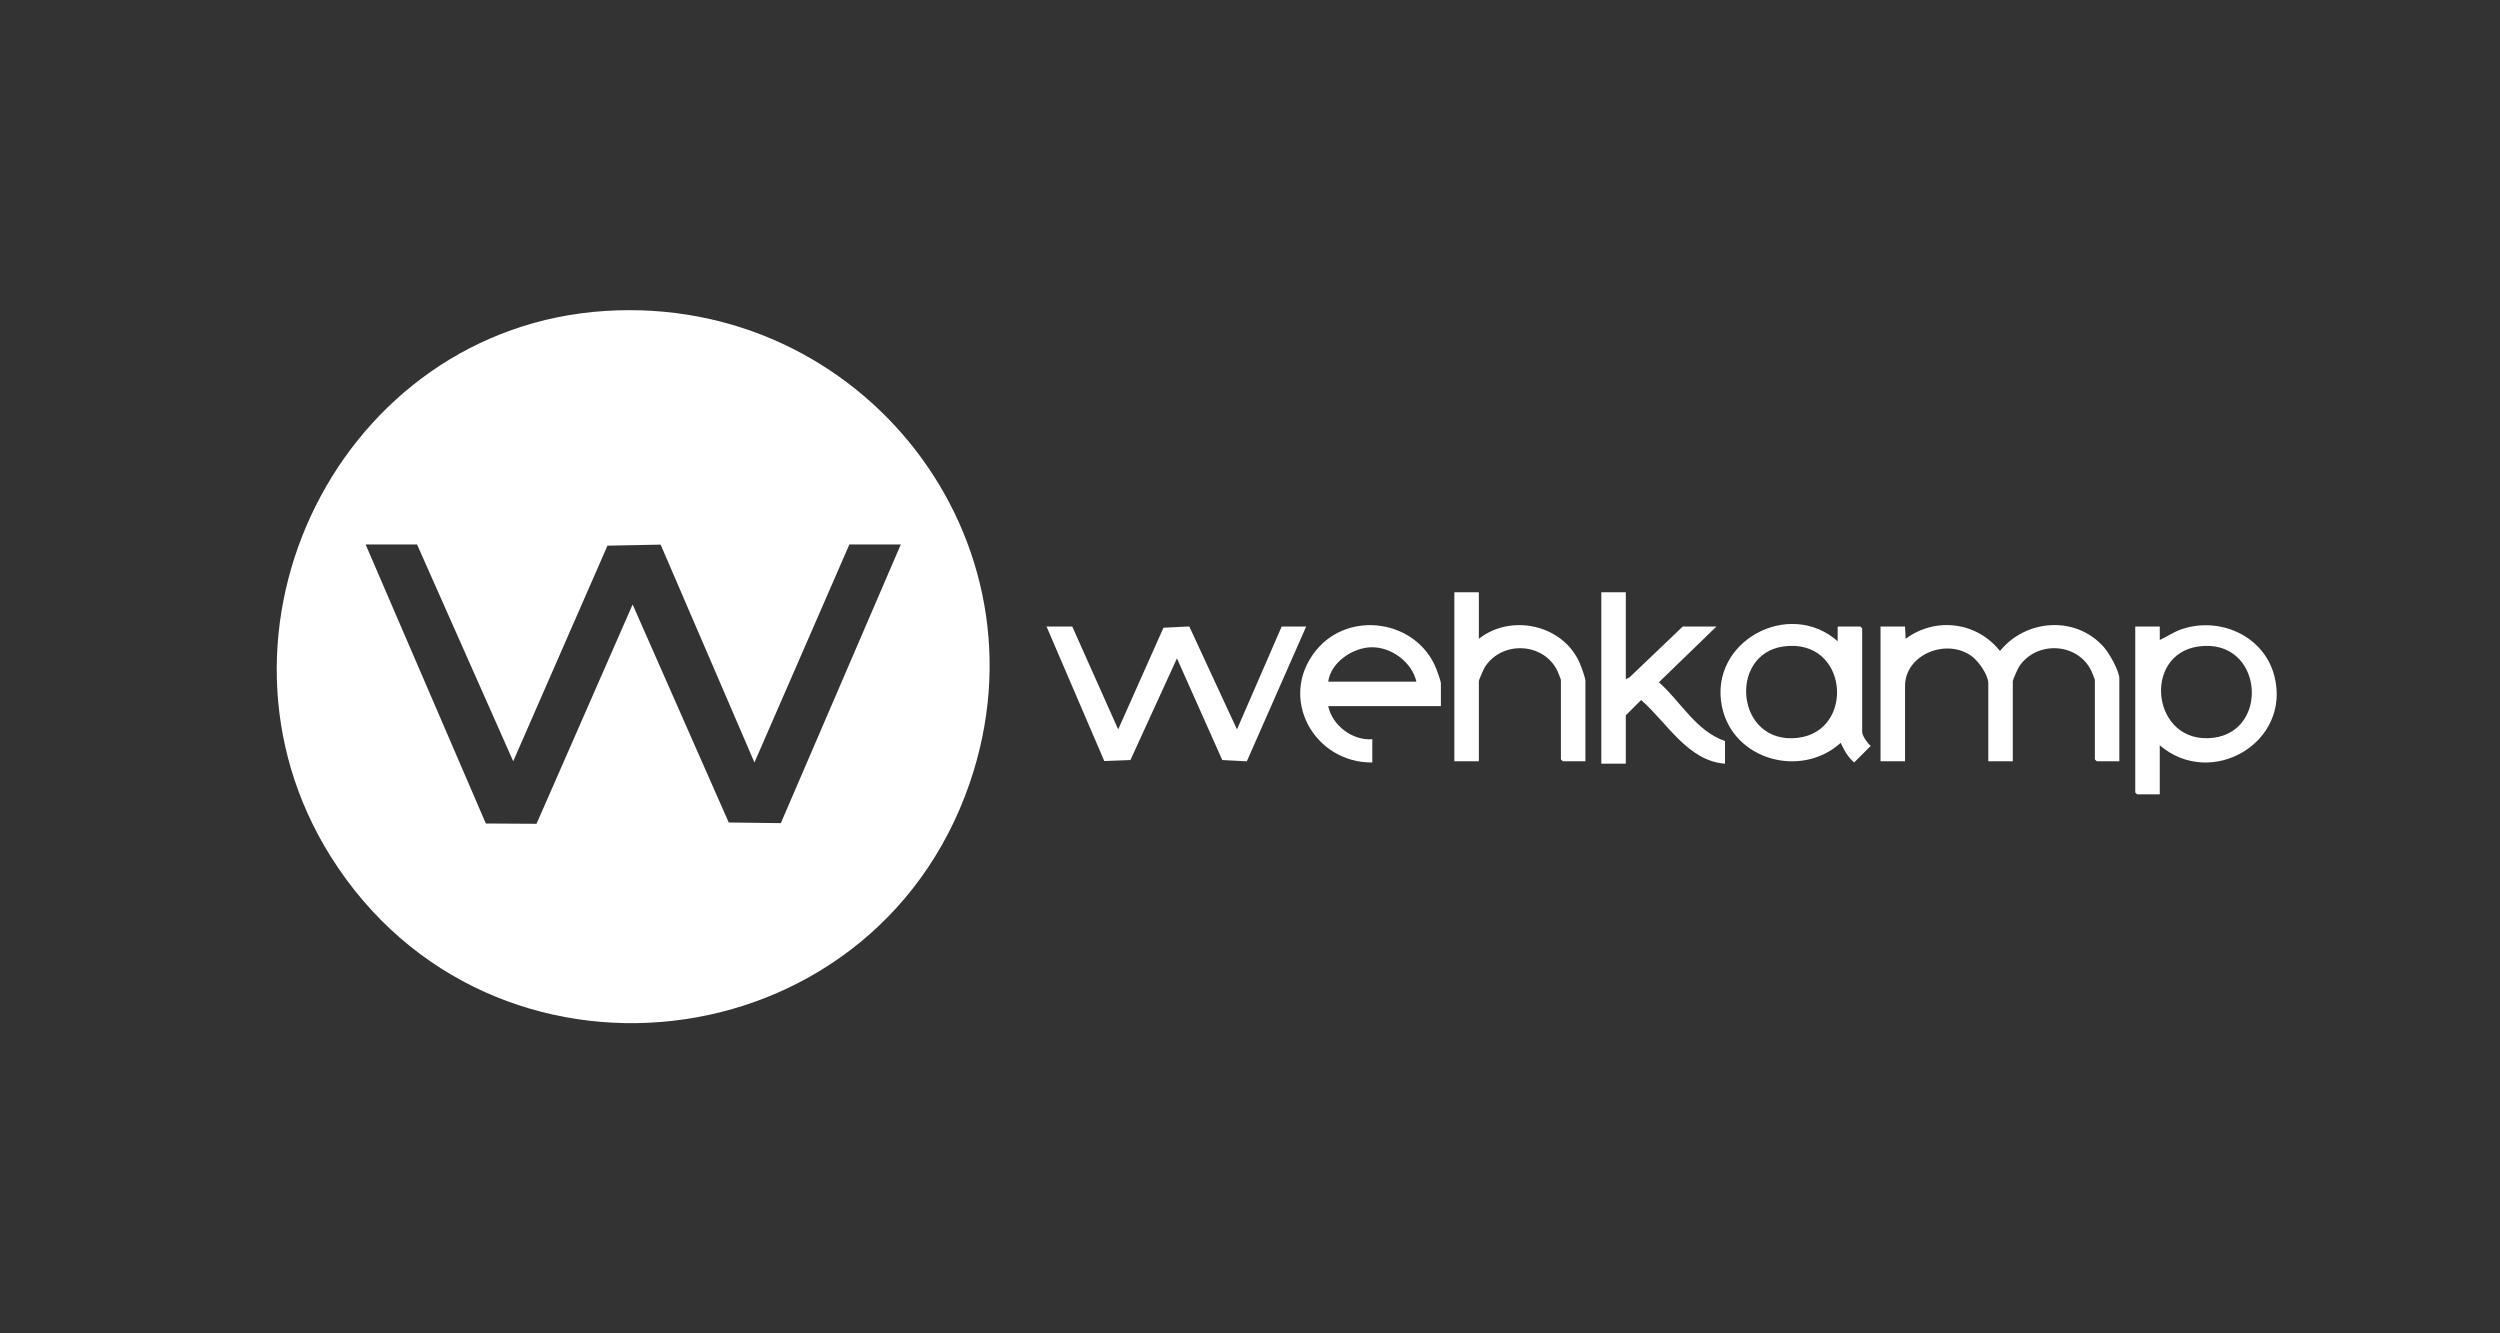
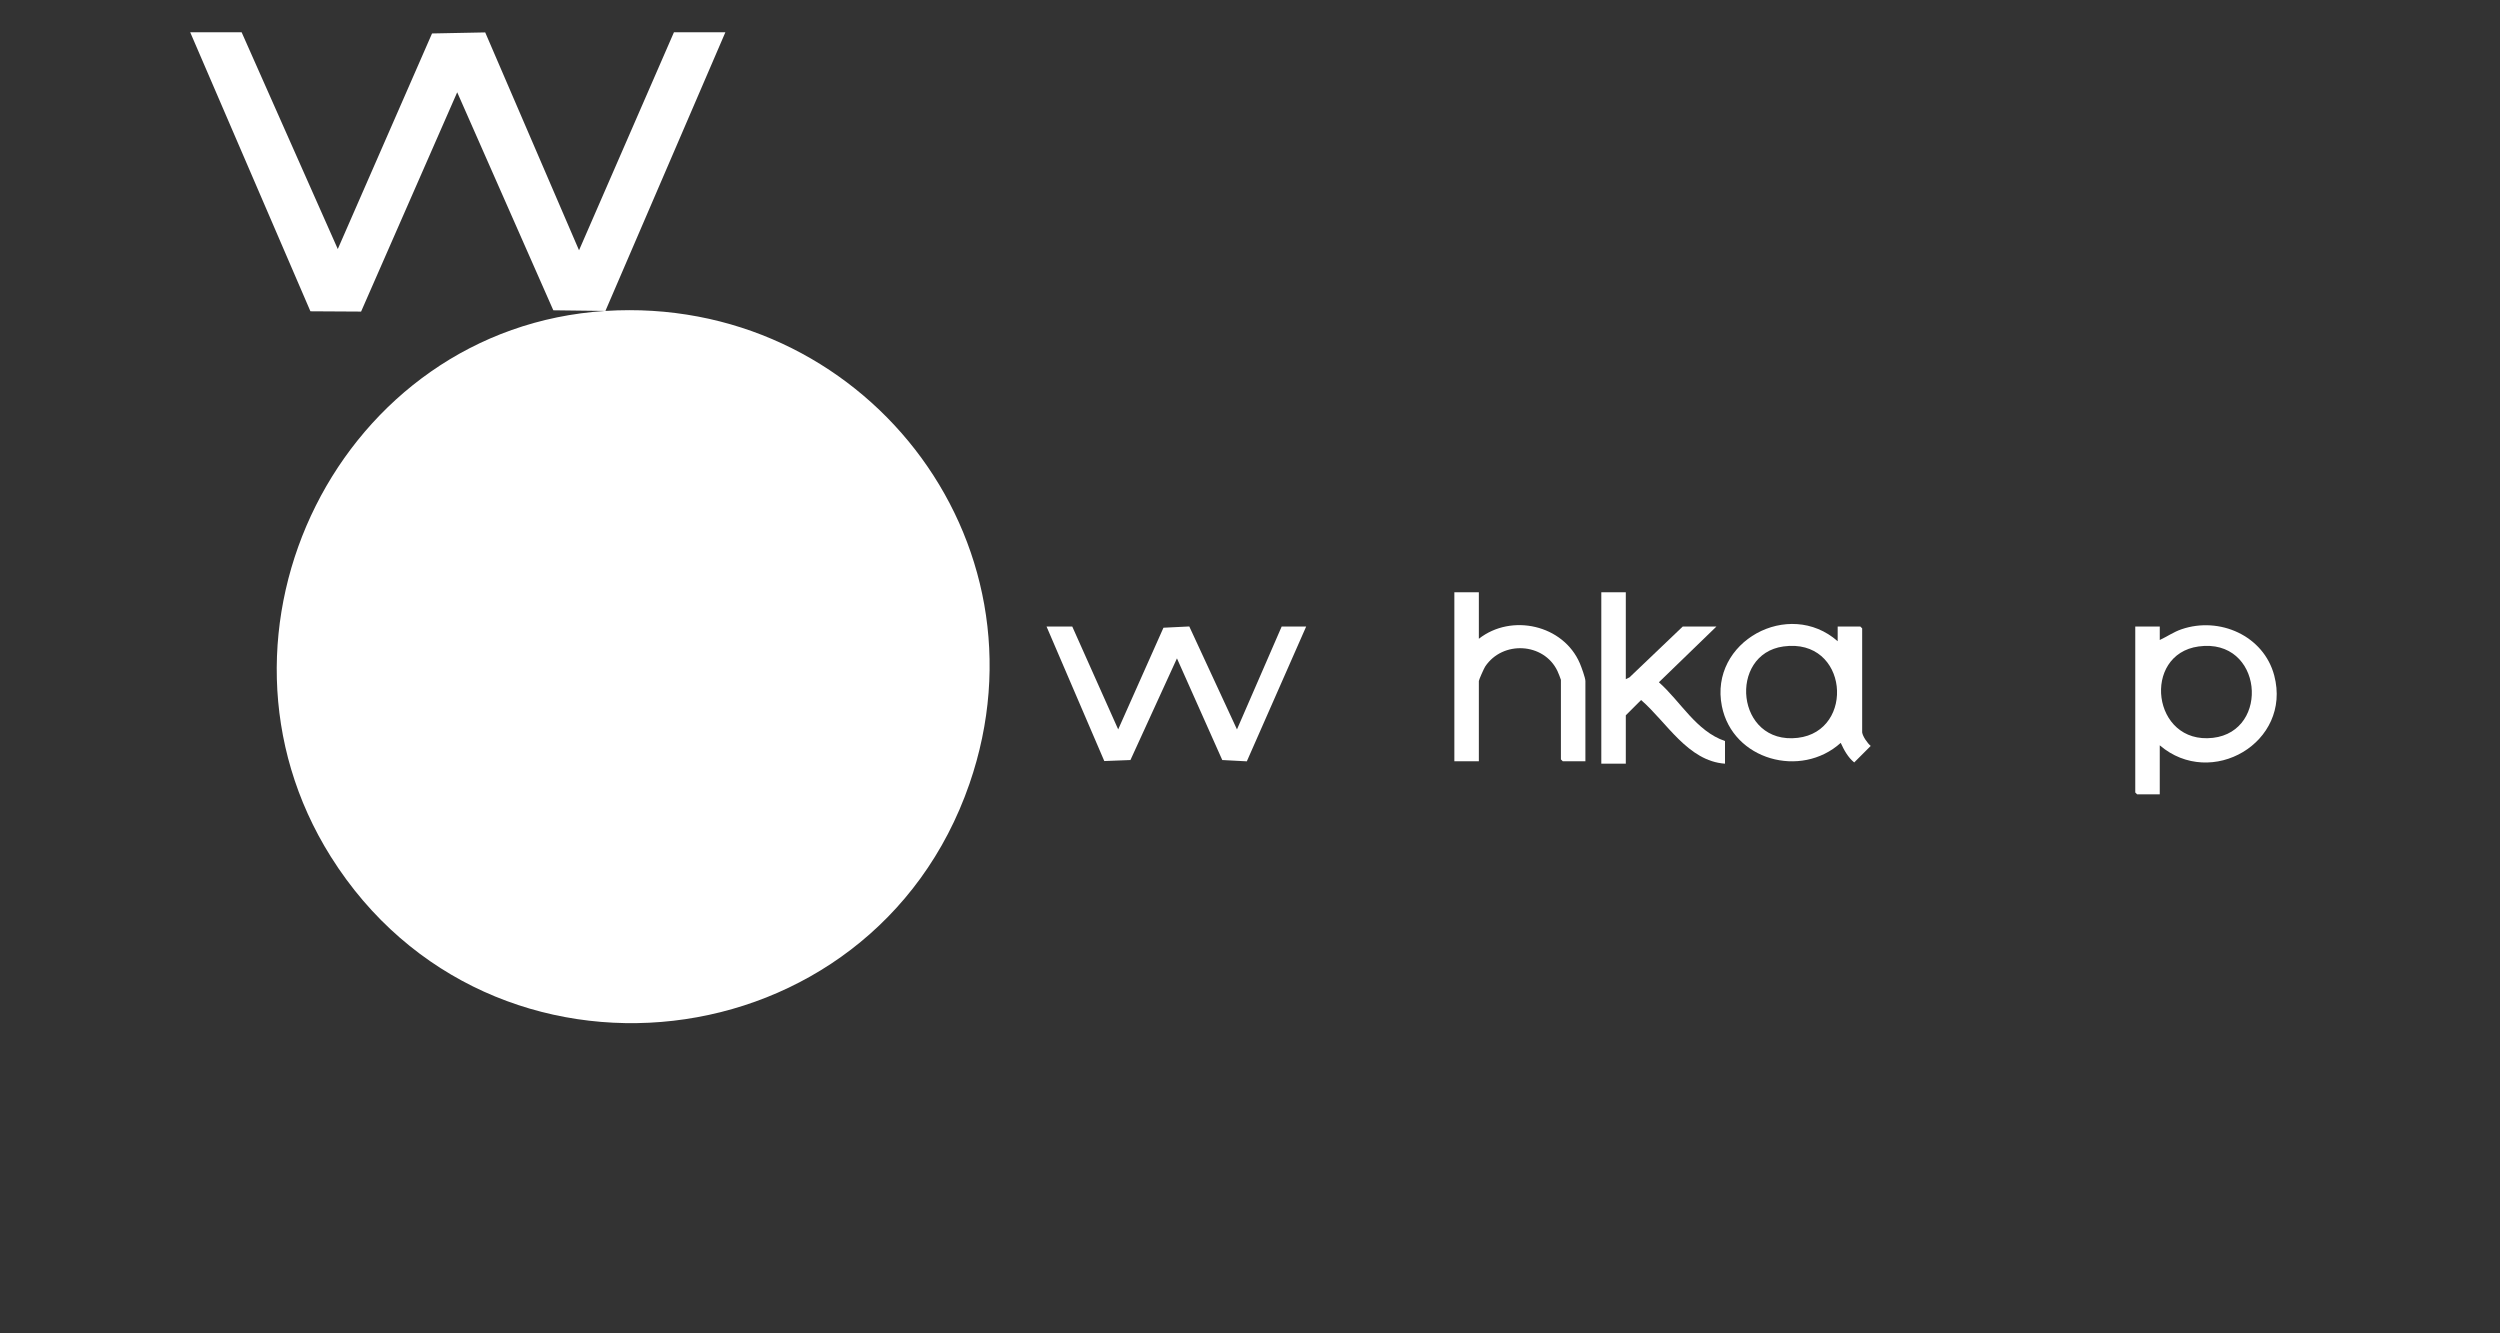
<svg xmlns="http://www.w3.org/2000/svg" id="Laag_1" version="1.1" viewBox="0 0 425.197 226.772">
  <rect x="0" y="0" width="425.197" height="226.772" fill="#333333" stroke="none" />
  <defs>
    <style>
      .st0 {
        fill: #fff;
      }
    </style>
  </defs>
-   <path class="st0" d="M102.968,52.883c-45.084,2.859-70.728,54.577-46.701,92.819,27.049,43.048,92.049,35.5,108.61-12.372,14.396-41.619-18.374-83.207-61.909-80.447h0ZM132.804,139.999l-8.862-.11-16.346-37.078-16.346,37.299-8.618-.05-20.446-47.455h8.748l16.353,36.868,16.03-36.666,9.044-.178,15.956,37.054,16.143-37.078h8.748l-20.404,47.394h0Z" />
-   <path class="st0" d="M340.148,110.722c-3.903-4.966-10.958-5.85-16.037-2.076l-.106-2.086h-4.166v22.912h4.166v-12.81c0-5.383,7.168-8.25,11.438-4.981,1.138.872,2.726,3.125,2.726,4.565v13.226h4.166v-13.643c0-.203.879-2.166,1.077-2.464,2.953-4.445,9.973-4.094,12.292.76.099.206.587,1.416.587,1.496v13.538l.312.312h3.853v-14.06c0-1.293-1.71-4.296-2.601-5.314-4.759-5.434-13.264-4.839-17.707.624h0Z" />
+   <path class="st0" d="M102.968,52.883c-45.084,2.859-70.728,54.577-46.701,92.819,27.049,43.048,92.049,35.5,108.61-12.372,14.396-41.619-18.374-83.207-61.909-80.447h0Zl-8.862-.11-16.346-37.078-16.346,37.299-8.618-.05-20.446-47.455h8.748l16.353,36.868,16.03-36.666,9.044-.178,15.956,37.054,16.143-37.078h8.748l-20.404,47.394h0Z" />
  <polygon class="st0" points="217.986 106.56 210.382 124.058 202.272 106.547 197.879 106.763 190.18 124.056 182.369 106.56 177.994 106.56 187.817 129.438 192.265 129.266 200.175 111.975 207.881 129.266 212.059 129.487 222.152 106.56 217.986 106.56" />
  <path class="st0" d="M386.802,114.894c-1.788-6.781-9.318-10.089-15.778-7.868-1.359.467-2.419,1.234-3.693,1.824v-2.29h-4.167v28.223l.312.312h3.853v-8.332c8.754,7.495,22.475-.481,19.473-11.87h0ZM376.368,125.493c-10.378,1.19-12.126-14.215-2.423-15.546,10.904-1.495,12.242,14.42,2.423,15.546Z" />
  <path class="st0" d="M316.715,124.577v-17.704l-.312-.312h-3.853l-.002,2.498c-8.308-7.327-21.891.061-19.693,11.052,1.832,9.158,13.449,12.341,20.214,6.235.57,1.24,1.216,2.448,2.293,3.331l2.808-2.809c-.566-.477-1.336-1.577-1.455-2.291ZM305.757,125.493c-10.548,1.23-11.878-14.253-2.423-15.546,11.047-1.511,12.28,14.395,2.423,15.546Z" />
  <path class="st0" d="M282.143,116.038l9.785-9.478h-5.728l-9.059,8.645-.626.311v-14.788h-4.166v29.16h4.166v-8.228l2.603-2.6c4.385,3.808,7.934,10.371,14.268,10.828v-3.853c-4.924-1.689-7.505-6.685-11.244-9.998h0Z" />
-   <path class="st0" d="M223.822,110.626c-6.518,8.056-.328,19.16,9.578,19.054v-3.957c-3.387.267-6.802-2.345-7.499-5.624h19.163v-3.853c0-.402-.599-2.047-.796-2.538-3.321-8.267-14.83-10.022-20.446-3.082h0ZM225.901,115.933c.443-3.292,4.174-5.809,7.392-5.848,3.385-.042,6.846,2.546,7.605,5.848h-14.997Z" />
  <path class="st0" d="M251.521,108.644v-7.915h-4.166v28.744h4.166v-13.643c0-.203.879-2.166,1.077-2.464,2.951-4.445,9.972-4.094,12.292.76.099.206.587,1.416.587,1.496v13.538l.312.312h3.853v-13.643c0-.533-.688-2.412-.946-3.012-2.799-6.539-11.627-8.535-17.176-4.173h.001Z" />
</svg>